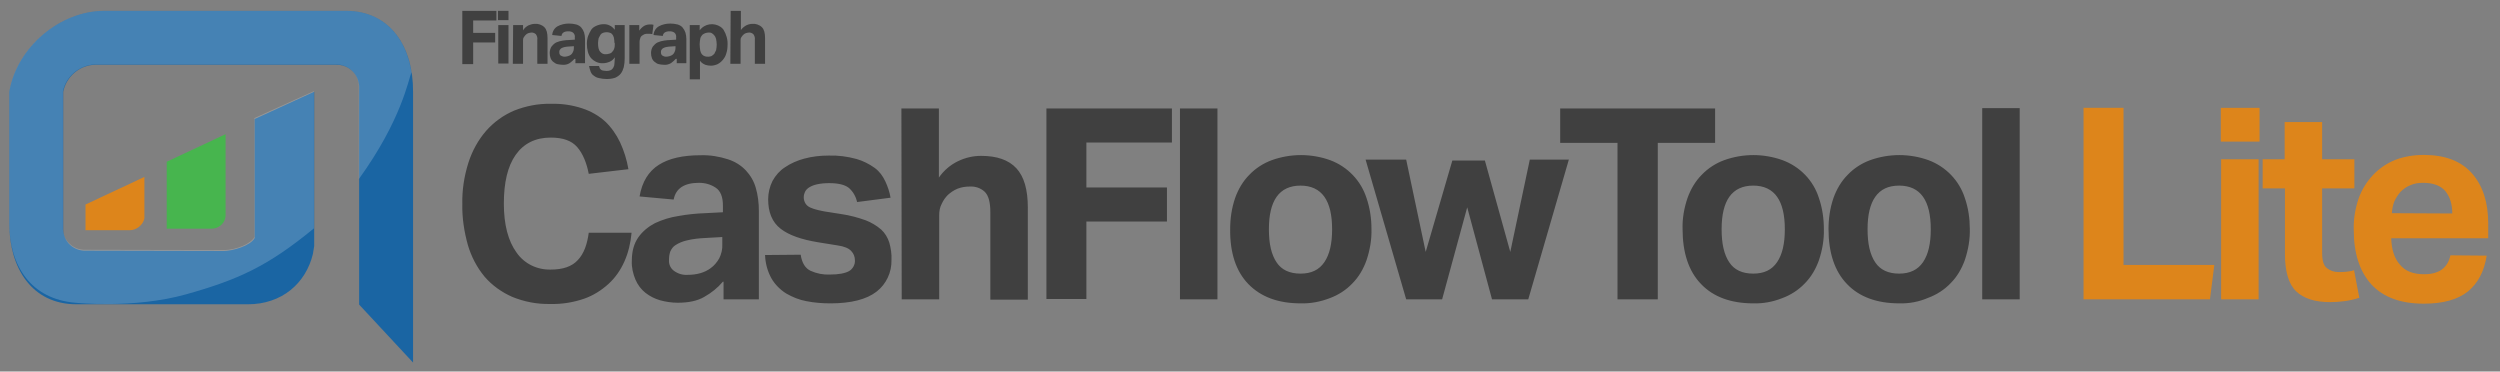
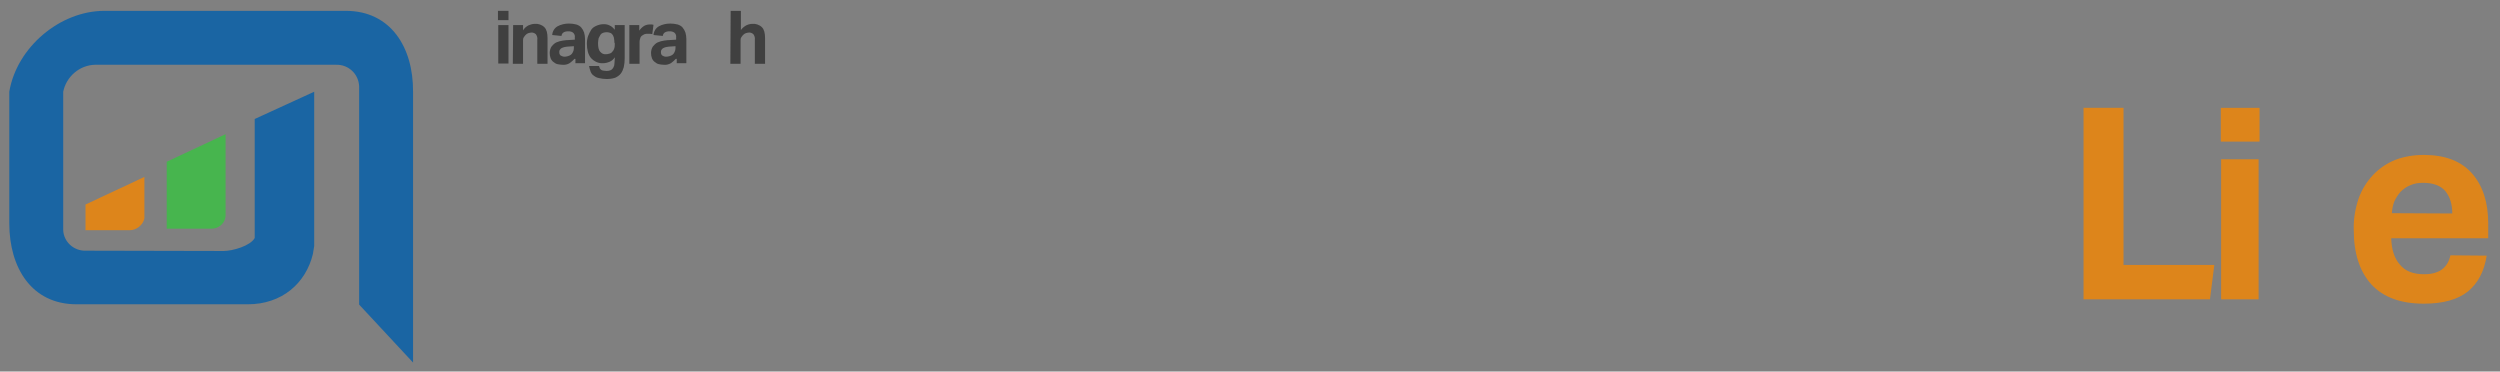
<svg xmlns="http://www.w3.org/2000/svg" version="1.1" id="Layer_1" x="0px" y="0px" viewBox="0 0 806.8 119.9" style="enable-background:new 0 0 806.8 119.9;" xml:space="preserve">
  <rect x="0" y="0" width="806.8" height="119.9" fill="#808080" stroke="none" />
  <style type="text/css">
	.st0{fill:#404040;}
	.st1{fill:#DD851B;}
	.st2{fill:#47B54E;}
	.st3{fill:#1A65A3;}
	.st4{opacity:0.19;fill:#FFFFFF;enable-background:new    ;}
</style>
  <title>CashFlowTool Lite Logo</title>
  <g>
-     <path id="CashFlowTool" class="st0" d="M203.8,75.3c-0.3,3.1-1,6.2-2.3,9.1c-1.2,2.7-2.9,5.2-5.1,7.2c-2.3,2.1-5,3.8-7.9,4.8   c-3.5,1.2-7.2,1.8-10.9,1.7c-4.2,0.1-8.4-0.7-12.3-2.3c-3.4-1.5-6.5-3.7-8.9-6.5c-2.5-3-4.3-6.5-5.4-10.2   c-1.2-4.3-1.9-8.8-1.8-13.2c-0.1-4.6,0.6-9.1,2-13.5c1.2-3.7,3.1-7.2,5.7-10.2c2.5-2.8,5.5-5,9-6.5c3.8-1.5,7.8-2.3,11.9-2.2   c3.5-0.1,6.9,0.4,10.2,1.5c2.7,0.9,5.2,2.3,7.3,4.2c2,1.9,3.6,4.2,4.8,6.7c1.3,2.8,2.2,5.7,2.7,8.7L190,56.1   c-0.7-3.6-1.9-6.5-3.7-8.6c-1.8-2.1-4.6-3.1-8.6-3.1c-4.9,0-8.7,1.9-11.3,5.6c-2.6,3.7-3.8,9-3.8,15.7c0,6.8,1.4,12.1,4.1,15.8   c2.5,3.6,6.6,5.6,11,5.5c4,0,6.9-1,8.8-3.1c1.9-2,3-5,3.5-8.8H203.8z M233.3,90.9c-1.7,2-3.7,3.6-6,4.9c-2.2,1.3-5.1,1.9-8.6,1.9   c-1.9,0-3.9-0.3-5.7-0.8c-1.7-0.5-3.3-1.3-4.7-2.4c-1.4-1.1-2.5-2.6-3.2-4.2c-0.8-1.9-1.3-4-1.2-6.1c0-3.1,0.7-5.6,2.1-7.6   c1.4-2,3.3-3.5,5.4-4.6c2.4-1.1,4.9-1.9,7.6-2.3c2.8-0.5,5.6-0.8,8.5-0.9l5.8-0.3v-2.2c0-2.8-0.8-4.7-2.3-5.7   c-1.6-1.1-3.5-1.6-5.4-1.6c-4.8,0-7.5,1.8-8.2,5.4l-11-1c0.8-4.7,2.9-8.1,6.2-10.2c3.3-2.1,7.8-3.1,13.5-3.1c3-0.1,6,0.4,8.8,1.3   c2.2,0.7,4.2,1.9,5.8,3.6c1.5,1.6,2.6,3.5,3.2,5.6c0.7,2.4,1,4.9,1,7.5v28.5h-11.4V90.9z M233,76.5l-5.3,0.3   c-2.1,0.1-4.1,0.3-6.1,0.8c-1.3,0.3-2.5,0.8-3.6,1.5c-0.8,0.5-1.3,1.2-1.7,2.1c-0.3,0.9-0.4,1.8-0.4,2.7c-0.1,1.4,0.5,2.7,1.6,3.5   c1.2,0.9,2.8,1.4,4.3,1.3c3.1,0,5.6-0.7,7.6-2.2c1.1-0.8,2-1.9,2.7-3.1c0.7-1.4,1.1-3,1-4.6V76.5z M258.4,82.2   c0.4,2.7,1.5,4.4,3.2,5.2c2,0.9,4.1,1.3,6.2,1.2c2.9,0,4.9-0.4,6.2-1.1c1.2-0.7,2-2.1,1.9-3.5c0-1.1-0.4-2.2-1.2-3   c-0.8-0.9-2.3-1.5-4.4-1.8l-6.2-1c-5.5-0.9-9.5-2.3-12.2-4.4c-2.7-2.1-4-5.3-4-9.5c0-2,0.5-4.1,1.4-5.9c1-1.8,2.3-3.3,4-4.4   c1.9-1.3,4-2.2,6.2-2.8c2.6-0.7,5.2-1,7.9-1c3-0.1,6.1,0.3,9,1.1c2.1,0.6,4.1,1.6,5.9,2.9c1.5,1.1,2.6,2.6,3.4,4.3   c0.8,1.7,1.4,3.5,1.7,5.3l-10.8,1.4c-0.4-1.8-1.3-3.4-2.7-4.6c-1.3-1-3.4-1.5-6.3-1.5c-1.3,0-2.7,0.1-4,0.4c-0.9,0.2-1.7,0.5-2.5,1   c-0.6,0.4-1,0.8-1.3,1.4c-0.2,0.5-0.4,1-0.4,1.5c-0.1,1.2,0.4,2.4,1.3,3.1c0.9,0.7,2.6,1.2,5.2,1.7l5.7,0.9c2.7,0.4,5.3,1.1,7.8,2   c1.8,0.7,3.5,1.7,5,3c1.2,1.1,2.1,2.6,2.6,4.2c0.5,1.8,0.8,3.7,0.7,5.6c0.1,4-1.7,7.8-4.8,10.2c-3.2,2.5-8.2,3.8-14.9,3.8   c-2.6,0-5.2-0.2-7.7-0.7c-2.3-0.4-4.5-1.3-6.6-2.5c-1.9-1.2-3.6-2.9-4.7-4.8c-1.3-2.3-2-4.9-2.1-7.6L258.4,82.2z M290.9,35h12.1   v22.3c1.6-2.3,3.7-4.1,6.2-5.3c2.3-1.1,4.8-1.7,7.4-1.7c5.1,0,8.9,1.3,11.4,4s3.7,6.9,3.7,12.7v29.7h-12.1V68.4   c0-3.2-0.6-5.3-1.8-6.5c-1.3-1.2-3-1.8-4.8-1.7c-1.4,0-2.7,0.2-4,0.7c-1.2,0.5-2.2,1.2-3.1,2c-0.8,0.8-1.5,1.8-2,2.9   c-0.6,1.1-0.8,2.4-0.8,3.7v27.1h-12.1L290.9,35z M337.7,35h40.5v11h-27.6v14.5h26v11h-26v25h-12.9L337.7,35z M380.8,35h12.1v61.6   h-12.1L380.8,35z M419.7,97.9c-7.2,0-12.8-2.1-16.8-6.2s-6-10.1-5.9-17.8c0-3.4,0.5-6.8,1.6-10c1-2.8,2.5-5.4,4.6-7.5   c2-2.1,4.5-3.7,7.2-4.7c6.1-2.2,12.8-2.2,18.9,0c5.6,2.1,9.9,6.6,11.7,12.2c1.1,3.2,1.6,6.6,1.6,10c0.1,3.4-0.5,6.8-1.6,10.1   c-1,2.8-2.5,5.4-4.6,7.5c-2,2.1-4.5,3.7-7.2,4.7C426.1,97.4,422.9,98,419.7,97.9z M419.7,88.3c3.5,0,6-1.2,7.7-3.7   c1.7-2.5,2.5-6,2.5-10.6c0-4.6-0.8-8.1-2.5-10.5c-1.7-2.4-4.3-3.6-7.7-3.6c-3.4,0-6,1.2-7.7,3.6s-2.5,5.9-2.5,10.5   c0,4.7,0.8,8.2,2.5,10.7C413.6,87.1,416.2,88.3,419.7,88.3L419.7,88.3z M440.7,51.5h13.1l6.3,29.8l8.6-29.5h10.5l8.2,29.5l6.3-29.8   h12.6l-13.1,45.1h-11.7l-8-29.7l-8.1,29.7h-11.6L440.7,51.5z M522,46.1h-18.5V35h50v11.1h-18.5v50.5H522L522,46.1z M565.8,97.9   c-7.2,0-12.9-2.1-16.8-6.2c-4-4.1-6-10.1-6-17.8c-0.1-3.4,0.5-6.8,1.6-10c1-2.8,2.5-5.4,4.6-7.5c2-2.1,4.5-3.7,7.2-4.7   c6.1-2.2,12.8-2.2,18.9,0c5.6,2.1,9.9,6.5,11.7,12.2c1.1,3.2,1.6,6.6,1.6,10c0.1,3.4-0.5,6.8-1.6,10.1c-1,2.8-2.5,5.4-4.6,7.5   c-2,2.1-4.5,3.7-7.2,4.7C572.2,97.4,569,98,565.8,97.9L565.8,97.9z M565.8,88.3c3.5,0,6-1.2,7.7-3.7c1.7-2.5,2.5-6,2.5-10.6   c0-4.6-0.8-8.1-2.5-10.5s-4.3-3.6-7.7-3.6c-3.4,0-6,1.2-7.7,3.6c-1.7,2.4-2.5,5.9-2.5,10.5c0,4.7,0.8,8.2,2.5,10.7   C559.7,87.1,562.3,88.3,565.8,88.3L565.8,88.3z M612.9,97.9c-7.2,0-12.9-2.1-16.8-6.2c-4-4.1-6-10.1-6-17.8c0-3.4,0.5-6.8,1.6-10   c1-2.8,2.5-5.4,4.6-7.5c2-2.1,4.5-3.7,7.2-4.7c6.1-2.2,12.8-2.2,18.9,0c5.6,2.1,9.9,6.6,11.7,12.2c1.1,3.2,1.6,6.6,1.6,9.9   c0.1,3.4-0.5,6.8-1.6,10.1c-1,2.8-2.5,5.4-4.6,7.5c-2,2.1-4.5,3.7-7.2,4.7C619.3,97.4,616.1,98,612.9,97.9L612.9,97.9z M612.9,88.3   c3.4,0,6-1.2,7.7-3.7c1.7-2.5,2.5-6,2.5-10.6c0-4.6-0.8-8.1-2.5-10.5c-1.7-2.4-4.3-3.6-7.7-3.6c-3.5,0-6,1.2-7.7,3.6   c-1.7,2.4-2.5,5.9-2.5,10.5c0,4.7,0.8,8.2,2.5,10.7C606.8,87.1,609.4,88.3,612.9,88.3L612.9,88.3z M639.7,34.9h12.1v61.7h-12.1   V34.9z" />
    <g id="Finagraph">
      <g id="Group_3">
-         <path id="Path_10" class="st0" d="M149.1,3.5h11.1v3.1h-7.5v4h7.1v3.1h-7.1v7h-3.5V3.5H149.1z" />
        <path id="Path_11" class="st0" d="M160.7,3.5h3.4v3h-3.4V3.5z M160.8,8.1h3.3v12.4h-3.3V8.1z" />
        <path id="Path_12" class="st0" d="M165.6,8.1h3.2v1.7c0.4-0.7,1-1.2,1.7-1.6c0.7-0.3,1.4-0.5,2.1-0.5c1.1-0.1,2.3,0.3,3.1,1.1     c0.7,0.7,1,1.9,1,3.5v8.3h-3.3v-7.8c0.1-0.6-0.1-1.3-0.5-1.8c-0.4-0.3-0.8-0.5-1.3-0.5c-0.4,0-0.7,0.1-1.1,0.2     c-0.3,0.1-0.6,0.3-0.9,0.6c-0.2,0.2-0.4,0.5-0.6,0.8c-0.2,0.3-0.2,0.7-0.2,1v7.5h-3.3L165.6,8.1L165.6,8.1z" />
        <path id="Path_13" class="st0" d="M185.4,19c-0.5,0.5-1,1-1.6,1.4c-0.7,0.4-1.5,0.6-2.3,0.5c-0.5,0-1.1-0.1-1.6-0.2     c-0.5-0.1-0.9-0.4-1.3-0.7c-0.4-0.3-0.7-0.7-0.9-1.2c-0.2-0.5-0.3-1.1-0.3-1.7c0-0.7,0.2-1.5,0.6-2.1c0.4-0.5,0.9-1,1.5-1.3     c0.7-0.3,1.4-0.5,2.1-0.6c0.8-0.1,1.5-0.2,2.3-0.2l1.6-0.1v-0.7c0.1-0.6-0.1-1.2-0.6-1.6c-0.4-0.3-1-0.4-1.5-0.4     c-1.3,0-2.1,0.5-2.2,1.5l-3-0.3c0.1-1.2,0.7-2.2,1.7-2.8c1.1-0.6,2.4-0.9,3.7-0.9c0.8,0,1.6,0.1,2.4,0.3c0.6,0.2,1.2,0.5,1.6,1     c0.4,0.5,0.7,1,0.9,1.6c0.2,0.7,0.3,1.4,0.3,2.1v7.8h-3.1V19H185.4z M185.3,14.9l-1.5,0.1c-0.6,0-1.1,0.1-1.7,0.2     c-0.3,0.1-0.7,0.2-1,0.4c-0.2,0.2-0.4,0.4-0.5,0.6c-0.1,0.2-0.1,0.4-0.1,0.7c0,0.4,0.1,0.7,0.4,1c0.4,0.2,0.8,0.4,1.2,0.4     c0.7,0,1.5-0.2,2.1-0.6c0.3-0.2,0.5-0.5,0.7-0.9c0.2-0.4,0.3-0.8,0.3-1.3v-0.6L185.3,14.9z" />
        <path id="Path_14" class="st0" d="M193.3,21.3c0.1,0.3,0.2,0.5,0.3,0.8c0.1,0.2,0.3,0.3,0.5,0.5c0.2,0.1,0.5,0.2,0.7,0.2     c0.3,0,0.6,0.1,1,0.1c0.5,0,1-0.1,1.4-0.3c0.3-0.2,0.6-0.5,0.8-0.9c0.2-0.4,0.3-0.8,0.3-1.3c0-0.5,0.1-1,0.1-1.5v-0.4     c-0.4,0.6-0.9,1.1-1.6,1.4c-0.7,0.3-1.4,0.5-2.2,0.5c-1.5,0.1-2.9-0.6-3.9-1.7c-0.9-1.1-1.3-2.7-1.3-4.6c0-0.8,0.1-1.7,0.4-2.5     c0.3-0.7,0.6-1.4,1-2c0.4-0.6,1-1,1.7-1.3c0.7-0.3,1.5-0.5,2.3-0.5c0.7,0,1.3,0.1,1.9,0.4c0.7,0.3,1.2,0.8,1.7,1.4V8.1h3.2v10.8     c0,0.9-0.1,1.9-0.3,2.8c-0.2,0.7-0.5,1.5-1,2.1c-0.5,0.6-1.1,1-1.8,1.3c-0.9,0.3-1.8,0.4-2.7,0.4c-0.8,0-1.7-0.1-2.5-0.3     c-0.6-0.1-1.2-0.4-1.7-0.8c-0.5-0.3-0.8-0.8-1-1.3c-0.2-0.6-0.4-1.2-0.5-1.8L193.3,21.3L193.3,21.3z M198.3,13.9     c0-0.6-0.1-1.2-0.2-1.8c-0.1-0.4-0.3-0.8-0.6-1.1c-0.2-0.3-0.6-0.4-0.9-0.5c-0.3-0.1-0.7-0.1-1-0.1c-0.3,0-0.7,0.1-1,0.2     c-0.3,0.1-0.6,0.3-0.8,0.6c-0.2,0.4-0.4,0.7-0.6,1.1c-0.1,0.5-0.2,1.1-0.2,1.6c0,1.3,0.2,2.3,0.7,2.8c0.5,0.6,1.2,0.9,1.9,0.8     c0.4,0,0.7-0.1,1.1-0.2c0.4-0.1,0.7-0.3,0.9-0.6c0.3-0.3,0.5-0.6,0.6-1c0.2-0.5,0.2-1,0.2-1.5v-0.3H198.3z" />
        <path id="Path_15" class="st0" d="M203.1,8.1h3.2v1.8c0.4-0.6,0.9-1.1,1.5-1.5c0.5-0.3,1.2-0.5,1.8-0.5h0.8l0.5,0.1l-0.4,3     c-0.5-0.1-0.9-0.1-1.4-0.1c-0.3,0-0.7,0-1,0.1c-0.3,0.1-0.6,0.3-0.9,0.5c-0.3,0.2-0.5,0.5-0.6,0.9c-0.1,0.3-0.2,0.7-0.2,1v7.2     h-3.3V8.1z" />
        <path id="Path_16" class="st0" d="M218.1,19c-0.5,0.5-1,1-1.6,1.4c-0.7,0.4-1.5,0.6-2.3,0.5c-0.5,0-1.1-0.1-1.6-0.2     c-0.5-0.1-0.9-0.4-1.3-0.7c-0.4-0.3-0.7-0.7-0.9-1.2c-0.2-0.5-0.3-1.1-0.3-1.7c0-0.7,0.2-1.5,0.6-2.1c0.4-0.5,0.9-1,1.5-1.3     c0.7-0.3,1.4-0.5,2.1-0.6c0.8-0.1,1.5-0.2,2.3-0.2l1.6-0.1v-0.7c0.1-0.6-0.1-1.2-0.6-1.6c-0.4-0.3-1-0.4-1.5-0.4     c-1.3,0-2.1,0.5-2.2,1.5l-3-0.3c0.1-1.2,0.7-2.2,1.7-2.8c1.1-0.6,2.4-0.9,3.7-0.9c0.8,0,1.6,0.1,2.4,0.3c0.6,0.2,1.2,0.5,1.6,1     c0.4,0.5,0.7,1,0.9,1.6c0.2,0.7,0.3,1.4,0.3,2.1v7.8h-3.1V19H218.1z M218.1,14.9l-1.5,0.1c-0.6,0-1.1,0.1-1.7,0.2     c-0.3,0.1-0.7,0.2-1,0.4c-0.2,0.2-0.4,0.4-0.5,0.6c-0.1,0.2-0.1,0.4-0.1,0.7c0,0.4,0.1,0.7,0.4,1c0.3,0.2,0.8,0.4,1.2,0.4     c0.7,0,1.5-0.2,2.1-0.6c0.3-0.2,0.5-0.5,0.7-0.9c0.2-0.4,0.3-0.8,0.3-1.3v-0.6L218.1,14.9z" />
-         <path id="Path_17" class="st0" d="M222.6,8.1h3.2v1.7c1.6-2.2,4.6-2.6,6.8-1.1c0.3,0.2,0.6,0.5,0.9,0.9c0.9,1.5,1.4,3.2,1.3,4.9     c0,0.9-0.1,1.8-0.4,2.7c-0.2,0.8-0.6,1.5-1.1,2.1c-0.5,0.6-1,1-1.7,1.4c-0.7,0.3-1.4,0.5-2.2,0.5c-0.6,0-1.2-0.1-1.8-0.3     c-0.7-0.3-1.3-0.7-1.7-1.3v6h-3.3L222.6,8.1z M225.8,14.4c0,0.7,0.1,1.3,0.2,2c0.1,0.4,0.3,0.9,0.6,1.2c0.3,0.3,0.6,0.5,1,0.6     c0.3,0.1,0.7,0.1,1,0.1c0.3,0,0.7-0.1,1-0.2c0.3-0.2,0.6-0.4,0.9-0.7c0.2-0.4,0.4-0.8,0.6-1.2c0.1-0.6,0.2-1.2,0.2-1.8     c0-0.6-0.1-1.2-0.2-1.8c-0.1-0.4-0.3-0.9-0.6-1.2c-0.2-0.3-0.5-0.5-0.8-0.7c-0.3-0.2-0.7-0.2-1-0.2c-0.4,0-0.7,0.1-1.1,0.2     c-0.3,0.1-0.6,0.3-0.9,0.5c-0.3,0.3-0.6,0.8-0.7,1.2c-0.1,0.6-0.2,1.2-0.2,1.8L225.8,14.4z" />
        <path id="Path_18" class="st0" d="M235.8,3.5h3.3v6.2c0.4-0.6,1-1.1,1.7-1.5c0.6-0.3,1.3-0.5,2-0.5c1.1-0.1,2.3,0.3,3.1,1.1     c0.7,0.7,1,1.9,1,3.5v8.3h-3.3v-7.8c0.1-0.6-0.1-1.3-0.5-1.8c-0.4-0.3-0.8-0.5-1.3-0.5c-0.4,0-0.7,0.1-1.1,0.2     c-0.3,0.1-0.6,0.3-0.9,0.6c-0.2,0.2-0.4,0.5-0.6,0.8c-0.2,0.3-0.2,0.7-0.2,1v7.5h-3.3L235.8,3.5L235.8,3.5z" />
      </g>
    </g>
    <path id="Path_7" class="st1" d="M46.6,70.5V57.1l-19,8.9v8.3h14.2C44,74.3,46.1,72.7,46.6,70.5z" />
    <path id="Path_8" class="st2" d="M72.8,69.8V43.3l-19,8.9v21.6h14.3C70.5,73.9,72.6,72.1,72.8,69.8z" />
    <g id="Group_39">
      <path id="Path_88" class="st3" d="M111.6,3.5H33.7C19.3,3.5,5.4,15.3,3,29.6c0,0,0,28.2,0,42.5s7.2,26.1,21.7,26.1H80    c10.9,0,18.7-6.7,21-16.3l0,0v-0.1c0.1-0.7,0.3-1.6,0.4-2.4V29.6l-19.2,8.8v23.4l0,0v11.8l0,0v3.2c-1.3,2.5-7.1,4.2-10,4.2    l-44.6-0.1c-3.8,0.1-7.1-2.9-7.2-6.7c0-0.1,0-0.1,0-0.2V29.6c1-4.9,5.3-8.6,10.3-8.7h77.8c3.9-0.1,7.2,2.9,7.4,6.9v70.5l17.4,18.7    V29.6C133.4,15.3,126.1,3.5,111.6,3.5z" />
    </g>
-     <path id="Path_90" class="st4" d="M111.6,3.5H33.7C19.3,3.5,5.4,15.3,3,29.5c0,0,0,28.1,0,42.3s7.1,24.7,21.3,25.9   c0,0,18.9,2,35.7-2.7s26.5-9.1,41.3-21.3l0-44.3l-19.2,8.7v23.3l0,0v11.7l0,0v3.4c-1,2-5.7,4.2-10,4.2l-44.6-0.1   c-3.8,0.1-7.1-2.9-7.2-6.7c0-0.2,0-0.3,0-0.5V29.5c1-4.9,5.3-8.5,10.3-8.7h77.8c3.9-0.1,7.2,2.9,7.4,6.8v30.2   c13.8-19.1,16-32.1,17-34.5C131,12.3,124.3,3.6,111.6,3.5z" />
    <g>
      <path class="st1" d="M672.4,34.8h12.9v50.7h29.3l-1.4,11.1h-40.8V34.8z" />
      <path class="st1" d="M716.7,34.8h12.5v10.9h-12.5V34.8z M716.8,51.4h12.1v45.2h-12.1V51.4z" />
-       <path class="st1" d="M737.3,60.8h-7.1v-9.4h7.1v-12h12.1v12h10.4v9.4h-10.4v20.9c0,2.4,0.5,4,1.5,4.8c1.1,0.9,2.4,1.3,3.8,1.3    c0.8,0,1.6,0,2.5-0.1c0.8-0.1,1.7-0.2,2.5-0.5l1.7,8.9c-1.6,0.5-3.2,0.9-4.9,1.1c-1.5,0.2-3,0.3-4.5,0.3c-5,0-8.6-1.2-11-3.5    s-3.6-6.4-3.6-12V60.8z" />
      <path class="st1" d="M802.5,82.5c-0.8,5.1-2.8,8.9-6.1,11.6c-3.3,2.6-8,3.9-14.2,3.9c-7.5,0-13.1-2.1-16.9-6.2    c-3.8-4.2-5.7-10-5.7-17.7c-0.1-3.4,0.5-6.9,1.6-10.1c1-2.8,2.6-5.4,4.7-7.6c2-2.1,4.4-3.7,7.1-4.8c2.9-1.1,6-1.6,9.2-1.6    c6.9,0,12.1,2,15.6,6c3.5,4,5.2,9.4,5.2,16.1v4.8h-31.3c0.1,3.6,1,6.5,2.8,8.5c1.7,2.1,4.3,3.1,7.8,3.1c4.8,0,7.6-2,8.5-6.1    L802.5,82.5z M791.4,68.9c0-3.1-0.8-5.5-2.3-7.3c-1.5-1.7-3.9-2.6-7.1-2.6c-1.5,0-2.9,0.2-4.2,0.8c-1.2,0.5-2.2,1.2-3.1,2.1    c-0.8,0.9-1.5,2-2,3.1c-0.5,1.2-0.7,2.5-0.8,3.8L791.4,68.9z" />
    </g>
  </g>
</svg>